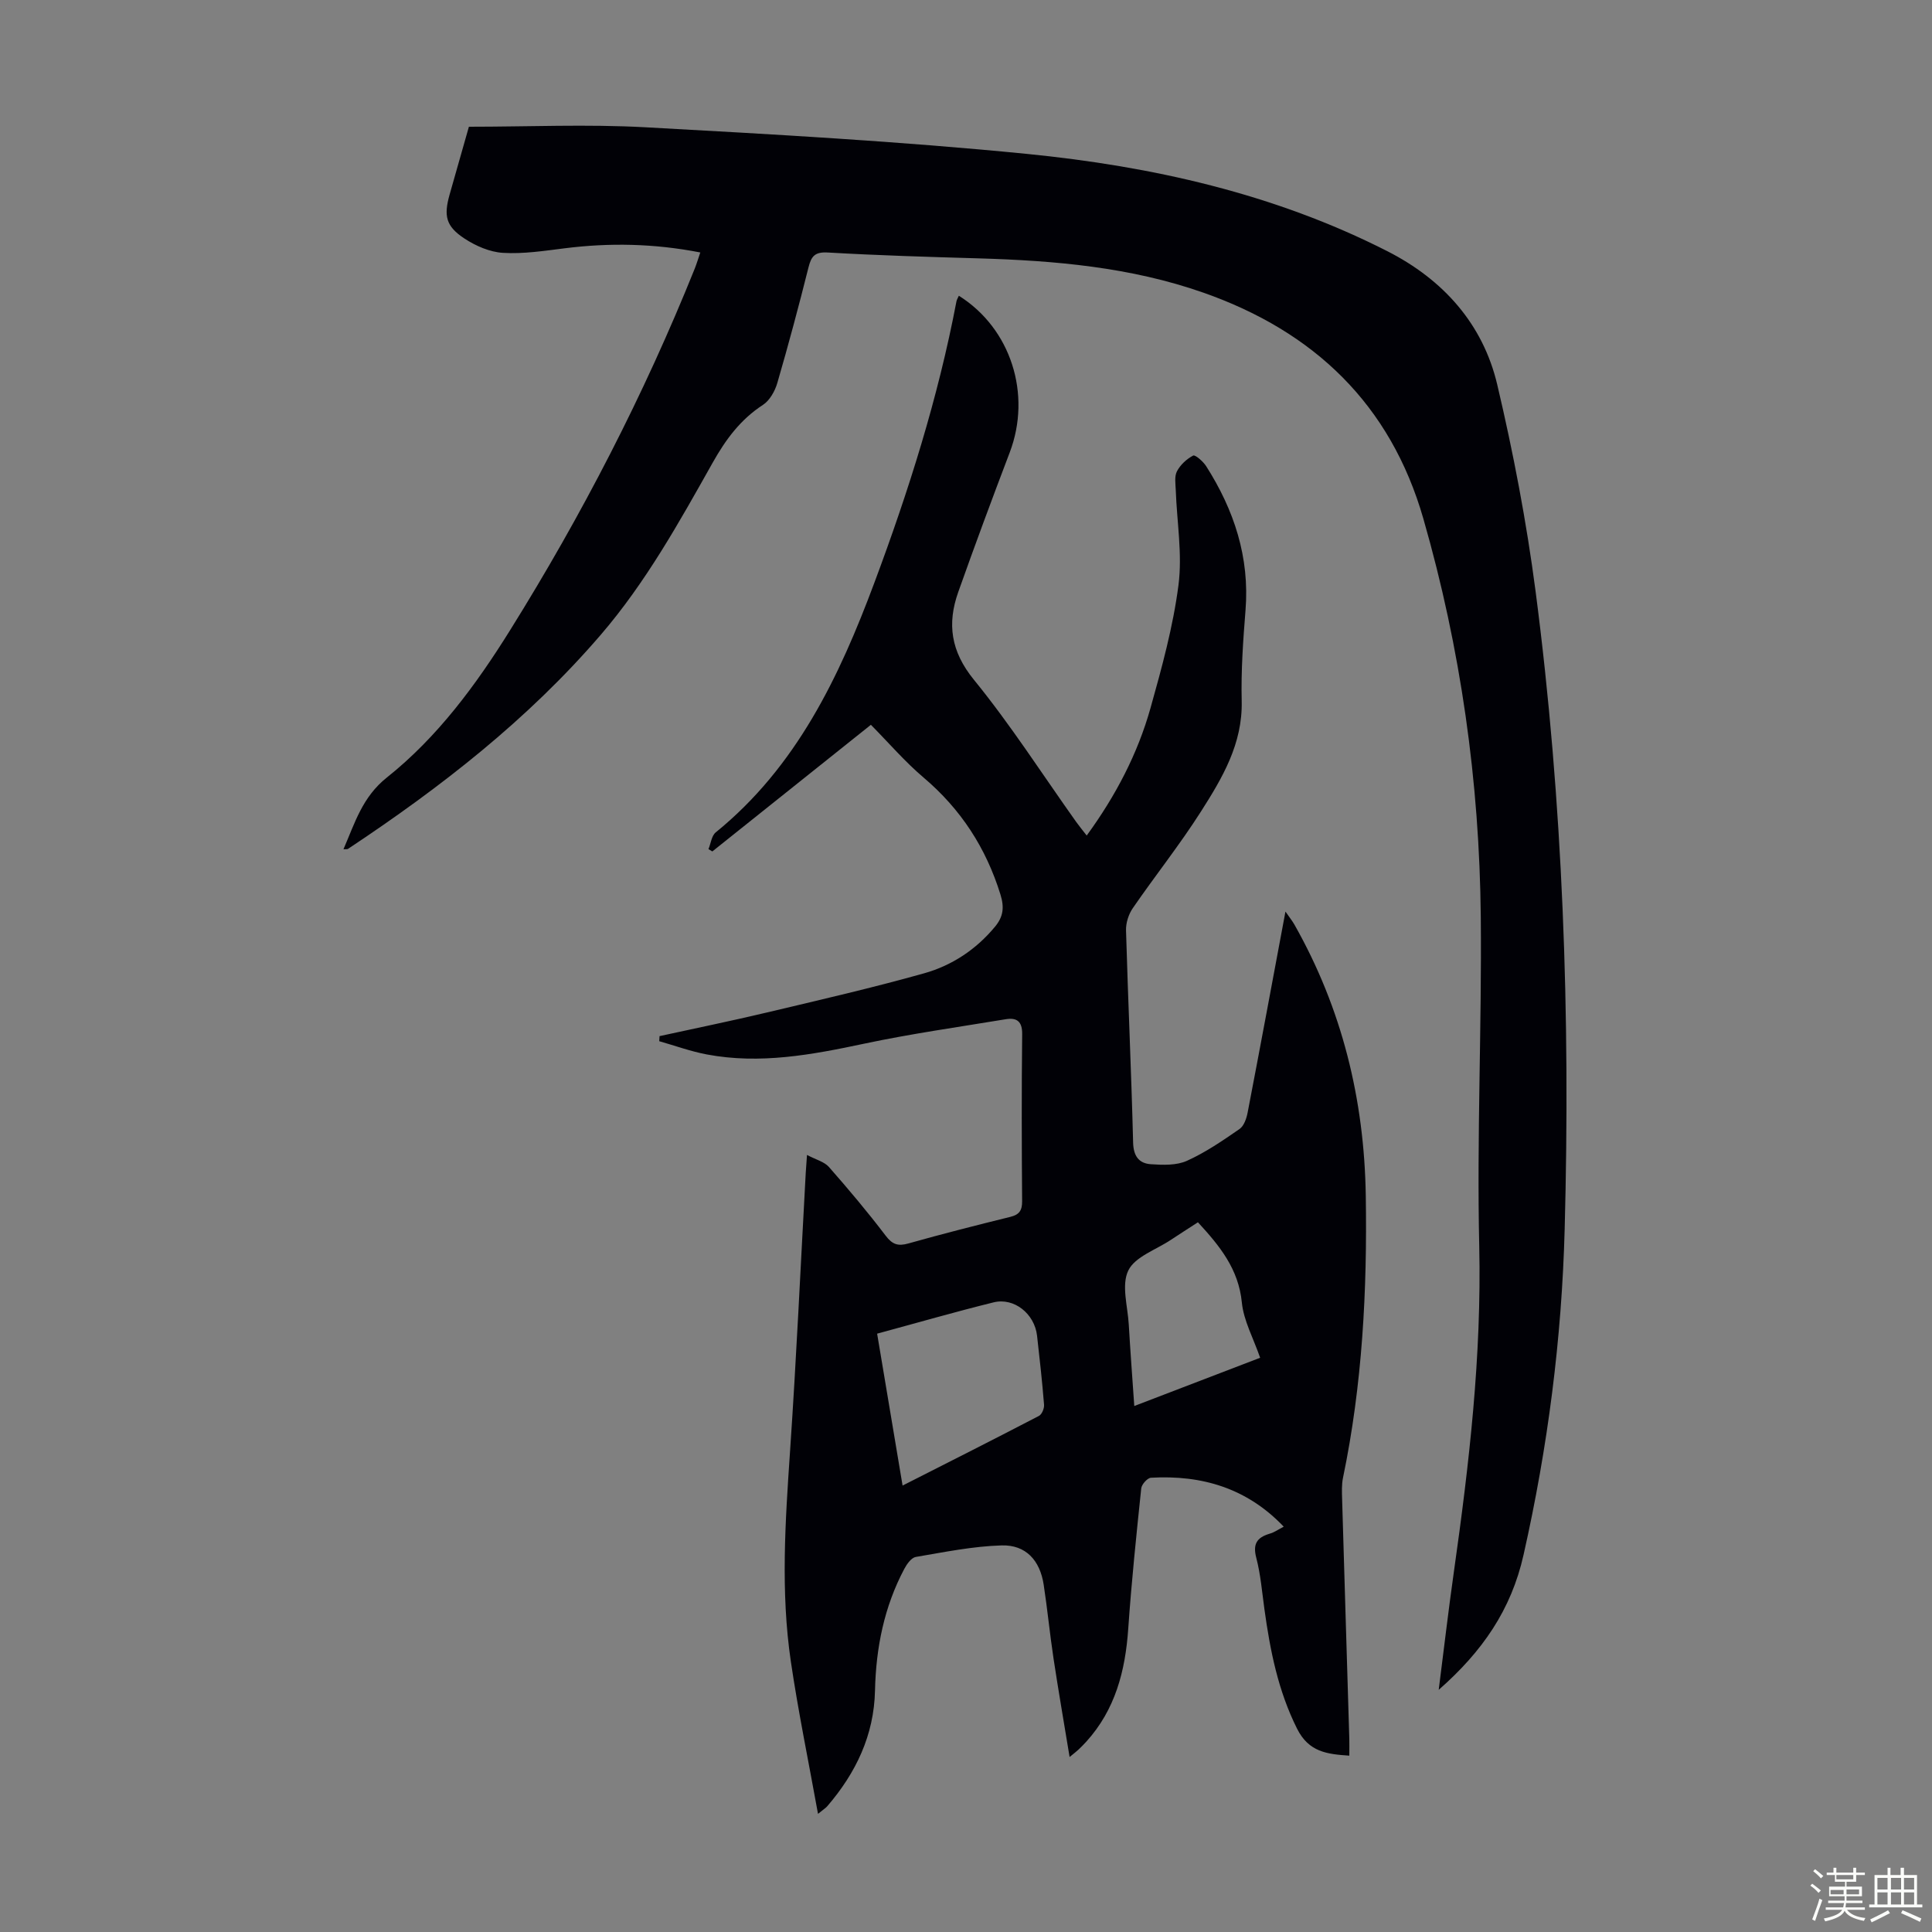
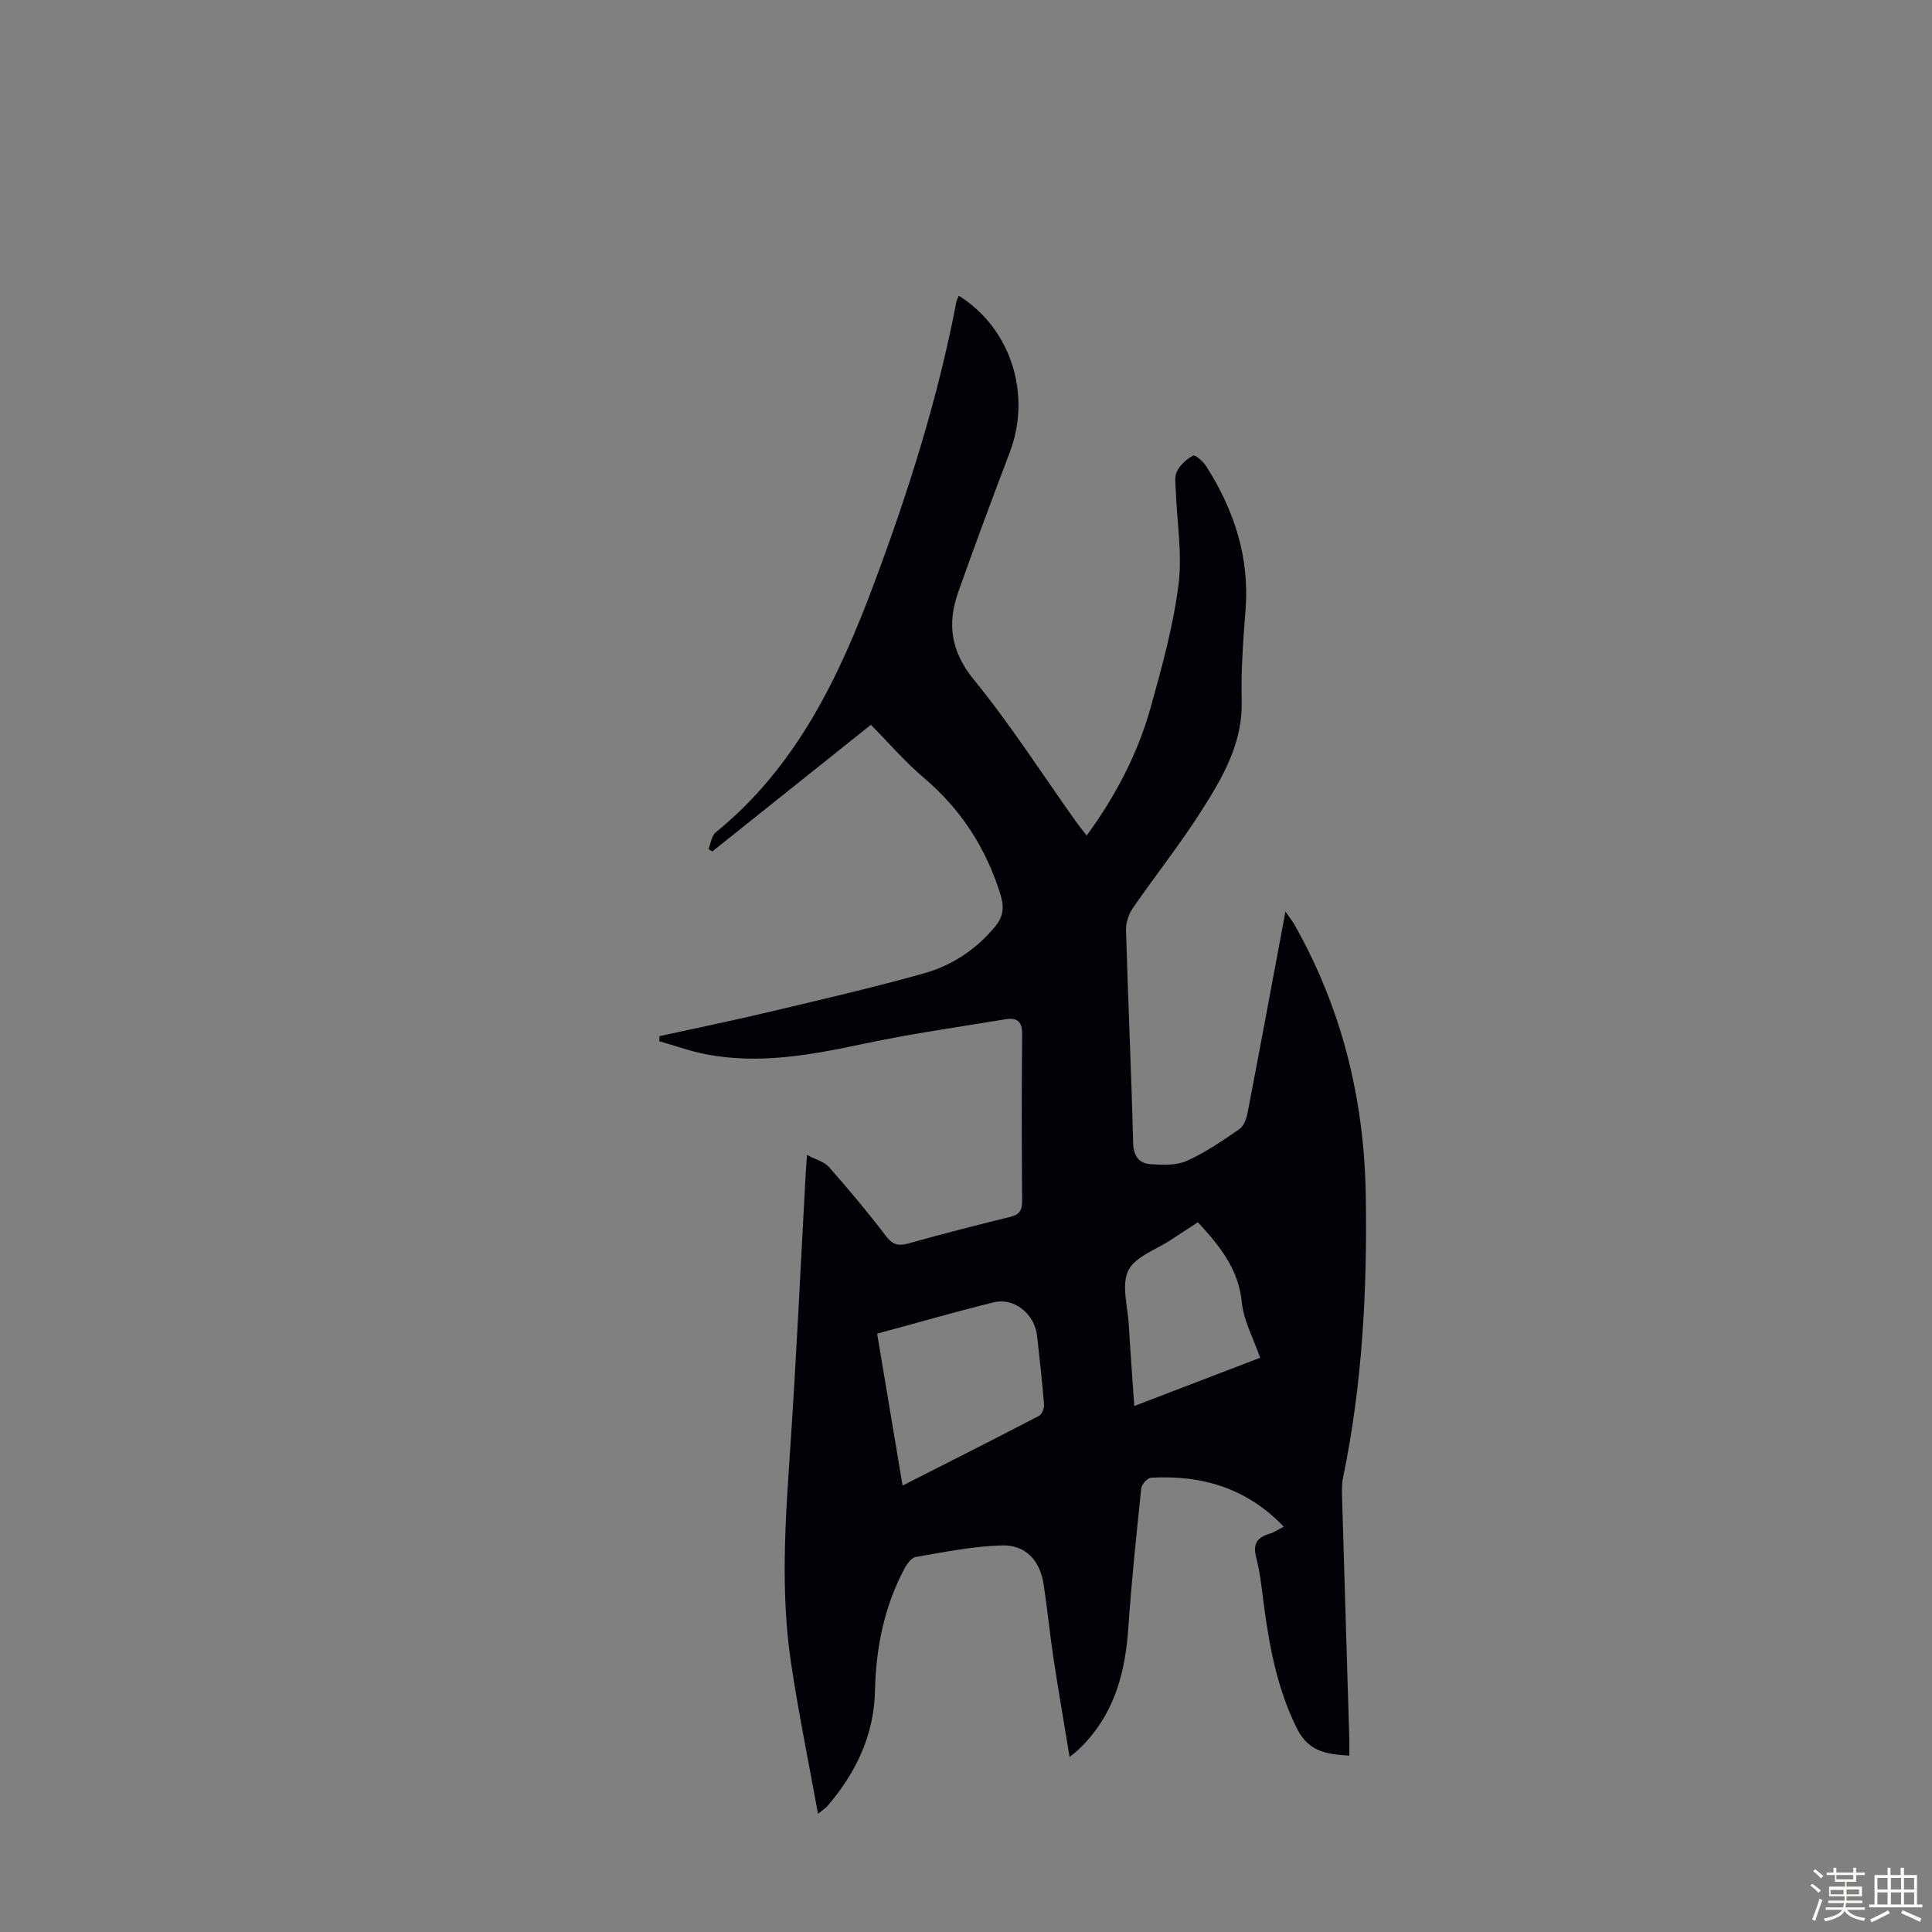
<svg xmlns="http://www.w3.org/2000/svg" enable-background="new 0 0 400 400" viewBox="0 0 400 400">
  <rect x="0" y="0" width="400" height="400" fill="#808080" stroke="none" />
  <path d="m374.8 390.4.4-.4c.7.5 1.3 1 1.8 1.4l-.5.5c-.5-.6-1.1-1.1-1.7-1.5zm1 7.3-.6-.3c.5-1.4 1.1-2.8 1.5-4.3.2.1.4.2.6.3-.5 1.3-1 2.8-1.5 4.3zm-.4-10.3.4-.4c.4.3 1 .8 1.7 1.4l-.5.5c-.4-.5-1-1-1.6-1.5zm2.5.3h1.7v-1h.6v1h3.5v-1h.6v1h1.8v.5h-1.8v1.4h-2v1h3.2v2h-3.2v.9h3.3v.5h-3.4c0 .3-.1.6-.1.9h4v.5h-3.7c.7.9 1.9 1.5 3.8 1.7-.1.2-.2.4-.3.6-2.1-.4-3.5-1.1-4-2.1-.4 1-1.8 1.7-4 2.2-.1-.2-.2-.4-.3-.6 2.1-.4 3.4-1 3.8-1.8h-3.4v-.5h3.6c.1-.3.1-.6.2-.9h-3.3v-.5h3.4c0-.3 0-.6 0-.9h-3.2v-2h3.3v-1h-2.1v-1.4h-1.7v-.5zm1.1 3.5v1h2.7c0-.3 0-.4 0-.4 0-.1 0-.2 0-.2 0-.1 0-.2 0-.3h-2.7zm1.2-3v.9h3.5v-.9zm4.7 3h-2.6v.6.4h2.6z" fill="#fbfcfa" />
  <path d="m393.6 386.7h.6v1.5h2.7v6.1h1.1v.6h-11v-.6h1.1v-6.1h2.7v-1.5h.6v1.5h2.1v-1.5zm-2.7 8.8.4.6c-1.2.6-2.5 1.3-3.8 1.9-.1-.2-.2-.4-.3-.6 1.2-.6 2.5-1.2 3.7-1.9zm-2.2-6.7v2.4h2.1v-2.4zm0 3v2.5h2.1v-2.5zm2.8-3v2.4h2.1v-2.4zm0 3v2.5h2.1v-2.5zm6 6.1c-1.4-.7-2.7-1.3-3.9-1.8l.3-.6c1.5.6 2.7 1.2 3.9 1.7zm-1.2-9.1h-2.1v2.4h2.1zm-2.1 3v2.5h2.1v-2.5z" fill="#fbfcfa" />
  <g fill="#010106">
    <path d="m265.78 316.08c-7.62-8-16.98-10.73-27.48-10.13-.74.04-1.94 1.38-2.02 2.21-1.01 9.67-2.02 19.35-2.69 29.05-.6 8.72-2.68 16.76-8.7 23.4-.53.58-1.08 1.14-1.65 1.67-.39.37-.84.7-1.79 1.49-1.17-7.1-2.32-13.74-3.33-20.4-.77-5.09-1.26-10.21-2.04-15.3-.77-5.01-3.69-8.25-8.69-8.11-5.95.17-11.89 1.39-17.79 2.39-.91.16-1.85 1.47-2.37 2.46-4.18 7.87-5.87 16.35-6.07 25.19-.2 9.27-3.96 17.08-9.9 23.98-.27.32-.65.54-1.9 1.56-1.98-10.97-4.1-21.2-5.62-31.51-2.14-14.48-1.16-29.01-.17-43.55 1.31-19.2 2.19-38.43 3.25-57.65.05-.88.12-1.76.26-3.71 1.85.98 3.58 1.4 4.54 2.49 4.06 4.62 8.03 9.33 11.75 14.23 1.4 1.84 2.57 2.21 4.72 1.6 6.99-1.97 14.03-3.76 21.09-5.5 1.86-.46 2.45-1.33 2.44-3.24-.09-11.53-.12-23.06.01-34.59.03-2.68-1.14-3.46-3.4-3.09-9.8 1.62-19.65 3.01-29.35 5.07-10.79 2.29-21.53 4.3-32.55 2.22-3.33-.63-6.57-1.81-9.84-2.74.02-.35.04-.7.06-1.05 7.43-1.63 14.89-3.15 22.29-4.91 10.86-2.58 21.75-5.08 32.5-8.1 5.75-1.62 10.75-4.92 14.66-9.64 1.69-2.04 1.98-3.94 1.13-6.68-3-9.67-8.2-17.67-15.93-24.22-3.82-3.24-7.12-7.09-10.89-10.91-11.08 8.85-21.95 17.53-32.83 26.22-.27-.16-.53-.32-.8-.48.49-1.17.64-2.76 1.5-3.46 16.74-13.6 25.58-32.2 32.87-51.75 7.08-18.97 13.18-38.24 16.97-58.18.08-.4.32-.77.5-1.18 10.8 6.78 15.11 20.41 10.53 32.45-3.65 9.59-7.22 19.21-10.65 28.88-2.34 6.59-1.55 12.3 3.24 18.18 7.62 9.35 14.16 19.57 21.16 29.41.64.89 1.34 1.74 2.19 2.84 6-8.23 10.54-16.9 13.21-26.4 2.35-8.38 4.68-16.86 5.79-25.45.83-6.42-.33-13.09-.56-19.65-.05-1.32-.31-2.86.25-3.92.7-1.34 2.01-2.55 3.35-3.25.42-.22 2.07 1.22 2.69 2.19 5.79 9.09 9.03 18.88 8.15 29.85-.5 6.24-.94 12.53-.79 18.78.21 8.84-4.01 15.93-8.43 22.87-4.38 6.88-9.49 13.29-14.12 20.02-.87 1.26-1.44 3.06-1.4 4.58.42 14.65 1.1 29.3 1.47 43.95.07 2.84 1.24 4.32 3.69 4.48 2.48.17 5.29.27 7.46-.71 3.84-1.73 7.39-4.17 10.88-6.58.92-.64 1.45-2.19 1.68-3.41 2.62-13.61 5.14-27.24 7.83-41.61.84 1.22 1.41 1.92 1.85 2.69 9.86 17.41 14.47 36.2 14.78 56.14.31 19.63-.71 39.14-4.72 58.42-.29 1.4-.22 2.9-.18 4.35.48 16.56 1 33.11 1.49 49.67.03 1.09 0 2.19 0 3.49-4.59-.31-8.39-.73-10.82-5.59-3.94-7.88-5.58-16.22-6.76-24.77-.49-3.54-.78-7.15-1.68-10.59-.74-2.83.08-4.18 2.69-4.98 1.04-.29 1.95-.94 2.99-1.48zm-84.18-39.96c1.77 10.55 3.49 20.79 5.27 31.45 9.8-4.97 19.04-9.64 28.23-14.42.61-.32 1.12-1.55 1.06-2.31-.38-4.78-.91-9.55-1.45-14.31-.52-4.52-4.74-7.94-9-6.89-7.91 1.95-15.72 4.21-24.11 6.48zm66.42-23.06c-2.07 1.34-3.86 2.48-5.62 3.65-3.06 2.04-7.42 3.48-8.8 6.34-1.46 3.01-.12 7.4.1 11.18.32 5.51.74 11.02 1.14 16.87 9.1-3.49 17.69-6.78 26.06-9.99-1.42-4.09-3.42-7.69-3.79-11.45-.68-6.9-4.54-11.67-9.09-16.6z" />
-     <path d="m297.87 349.86c1.08-8.48 2.01-16.47 3.14-24.43 3.17-22.38 5.76-44.75 5.25-67.47-.51-22.7.54-45.43.32-68.14-.27-27.97-4.15-55.51-11.89-82.43-6.8-23.67-22.61-38.75-45.55-46.8-15.07-5.29-30.74-6.64-46.56-7.1-10.4-.3-20.8-.61-31.18-1.21-2.69-.16-3.43.76-4.01 3.08-2.01 8.02-4.15 16.01-6.46 23.95-.49 1.67-1.57 3.6-2.96 4.51-4.67 3.03-7.73 7.19-10.41 11.96-6.96 12.37-13.83 24.77-23.18 35.65-15.11 17.58-33.15 31.6-52.33 44.32-.15.1-.4.04-.94.08 2.37-5.46 3.9-10.81 8.99-14.86 10.5-8.36 18.46-19.18 25.52-30.51 14.87-23.85 27.73-48.75 38.22-74.85.4-1.01.71-2.05 1.15-3.34-9.54-1.86-18.82-2.04-28.19-.85-4.2.53-8.47 1.18-12.66.93-2.73-.16-5.64-1.43-7.97-2.96-3.87-2.54-4.33-4.69-3.08-9.12 1.36-4.83 2.74-9.65 3.99-14.03 12.39 0 24.49-.55 36.52.11 26.35 1.45 52.73 2.91 78.98 5.51 25.9 2.57 51.23 8.22 74.68 20.16 11.51 5.86 19.76 15.02 22.73 27.62 3.33 14.11 6.06 28.43 7.94 42.81 5.71 43.8 7.2 87.86 6.02 131.98-.6 22.73-3.49 45.2-8.51 67.46-2.56 11.43-8.56 20.06-17.57 27.97z" />
  </g>
</svg>